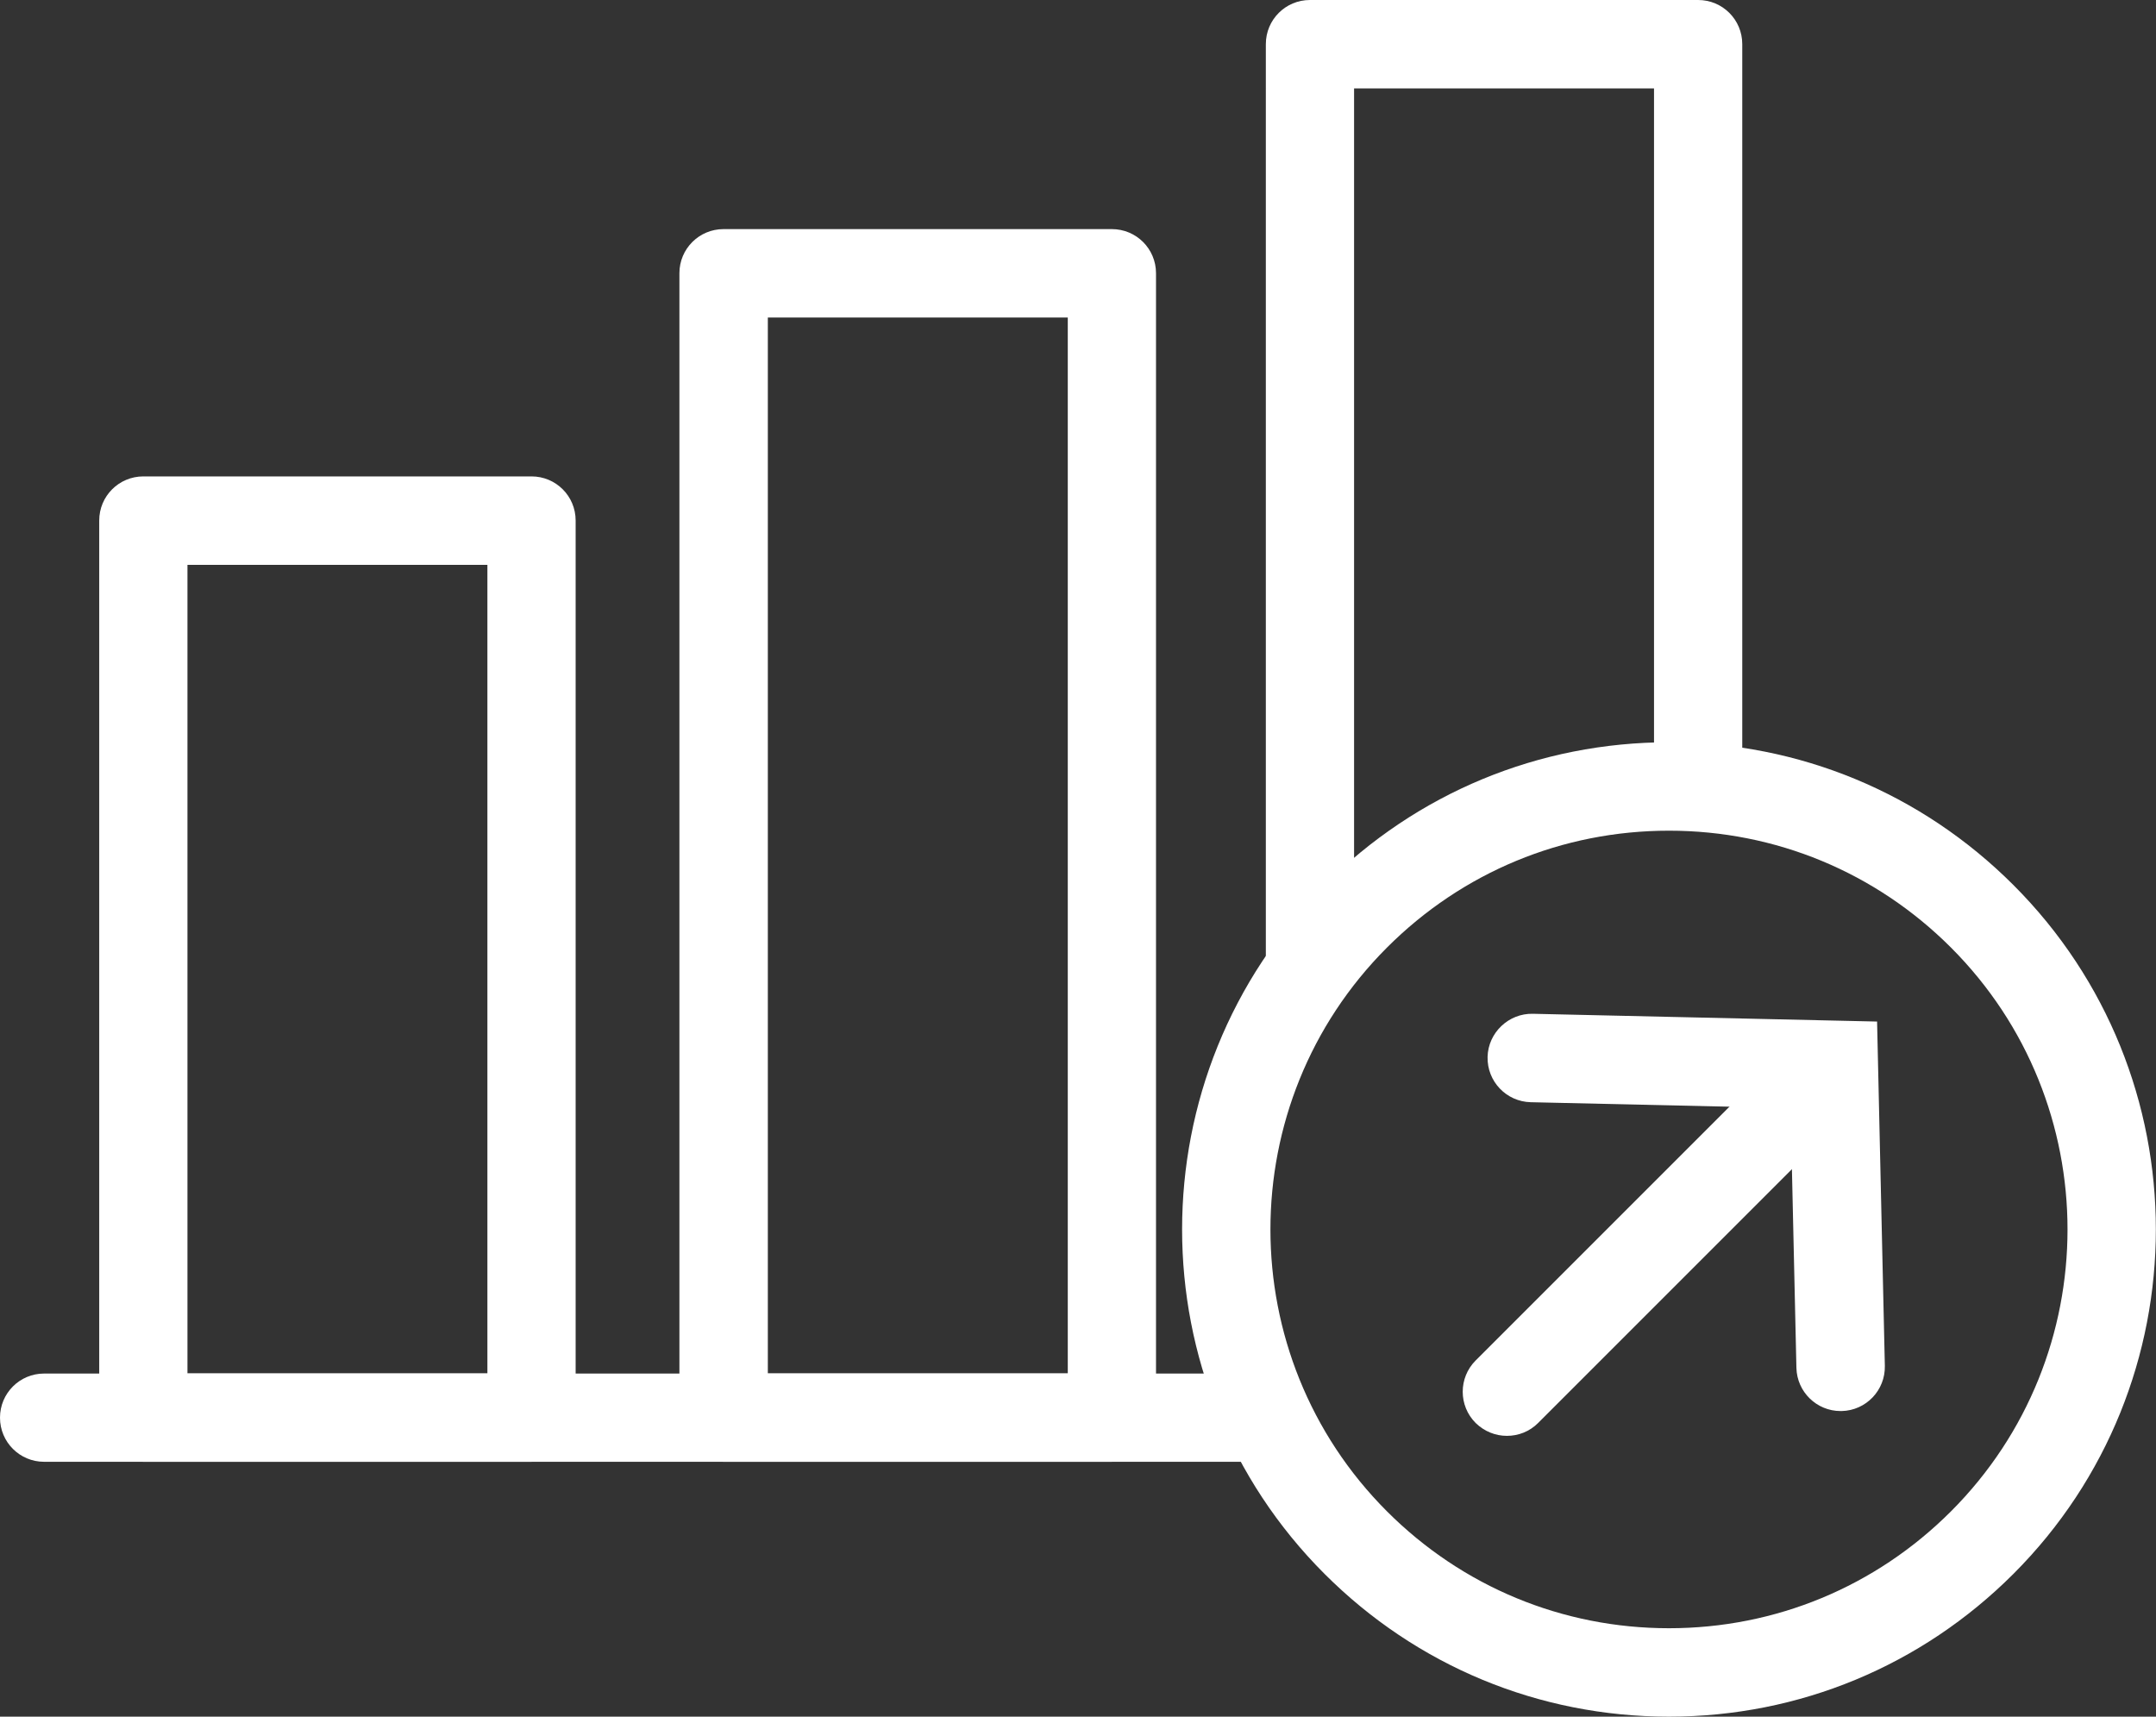
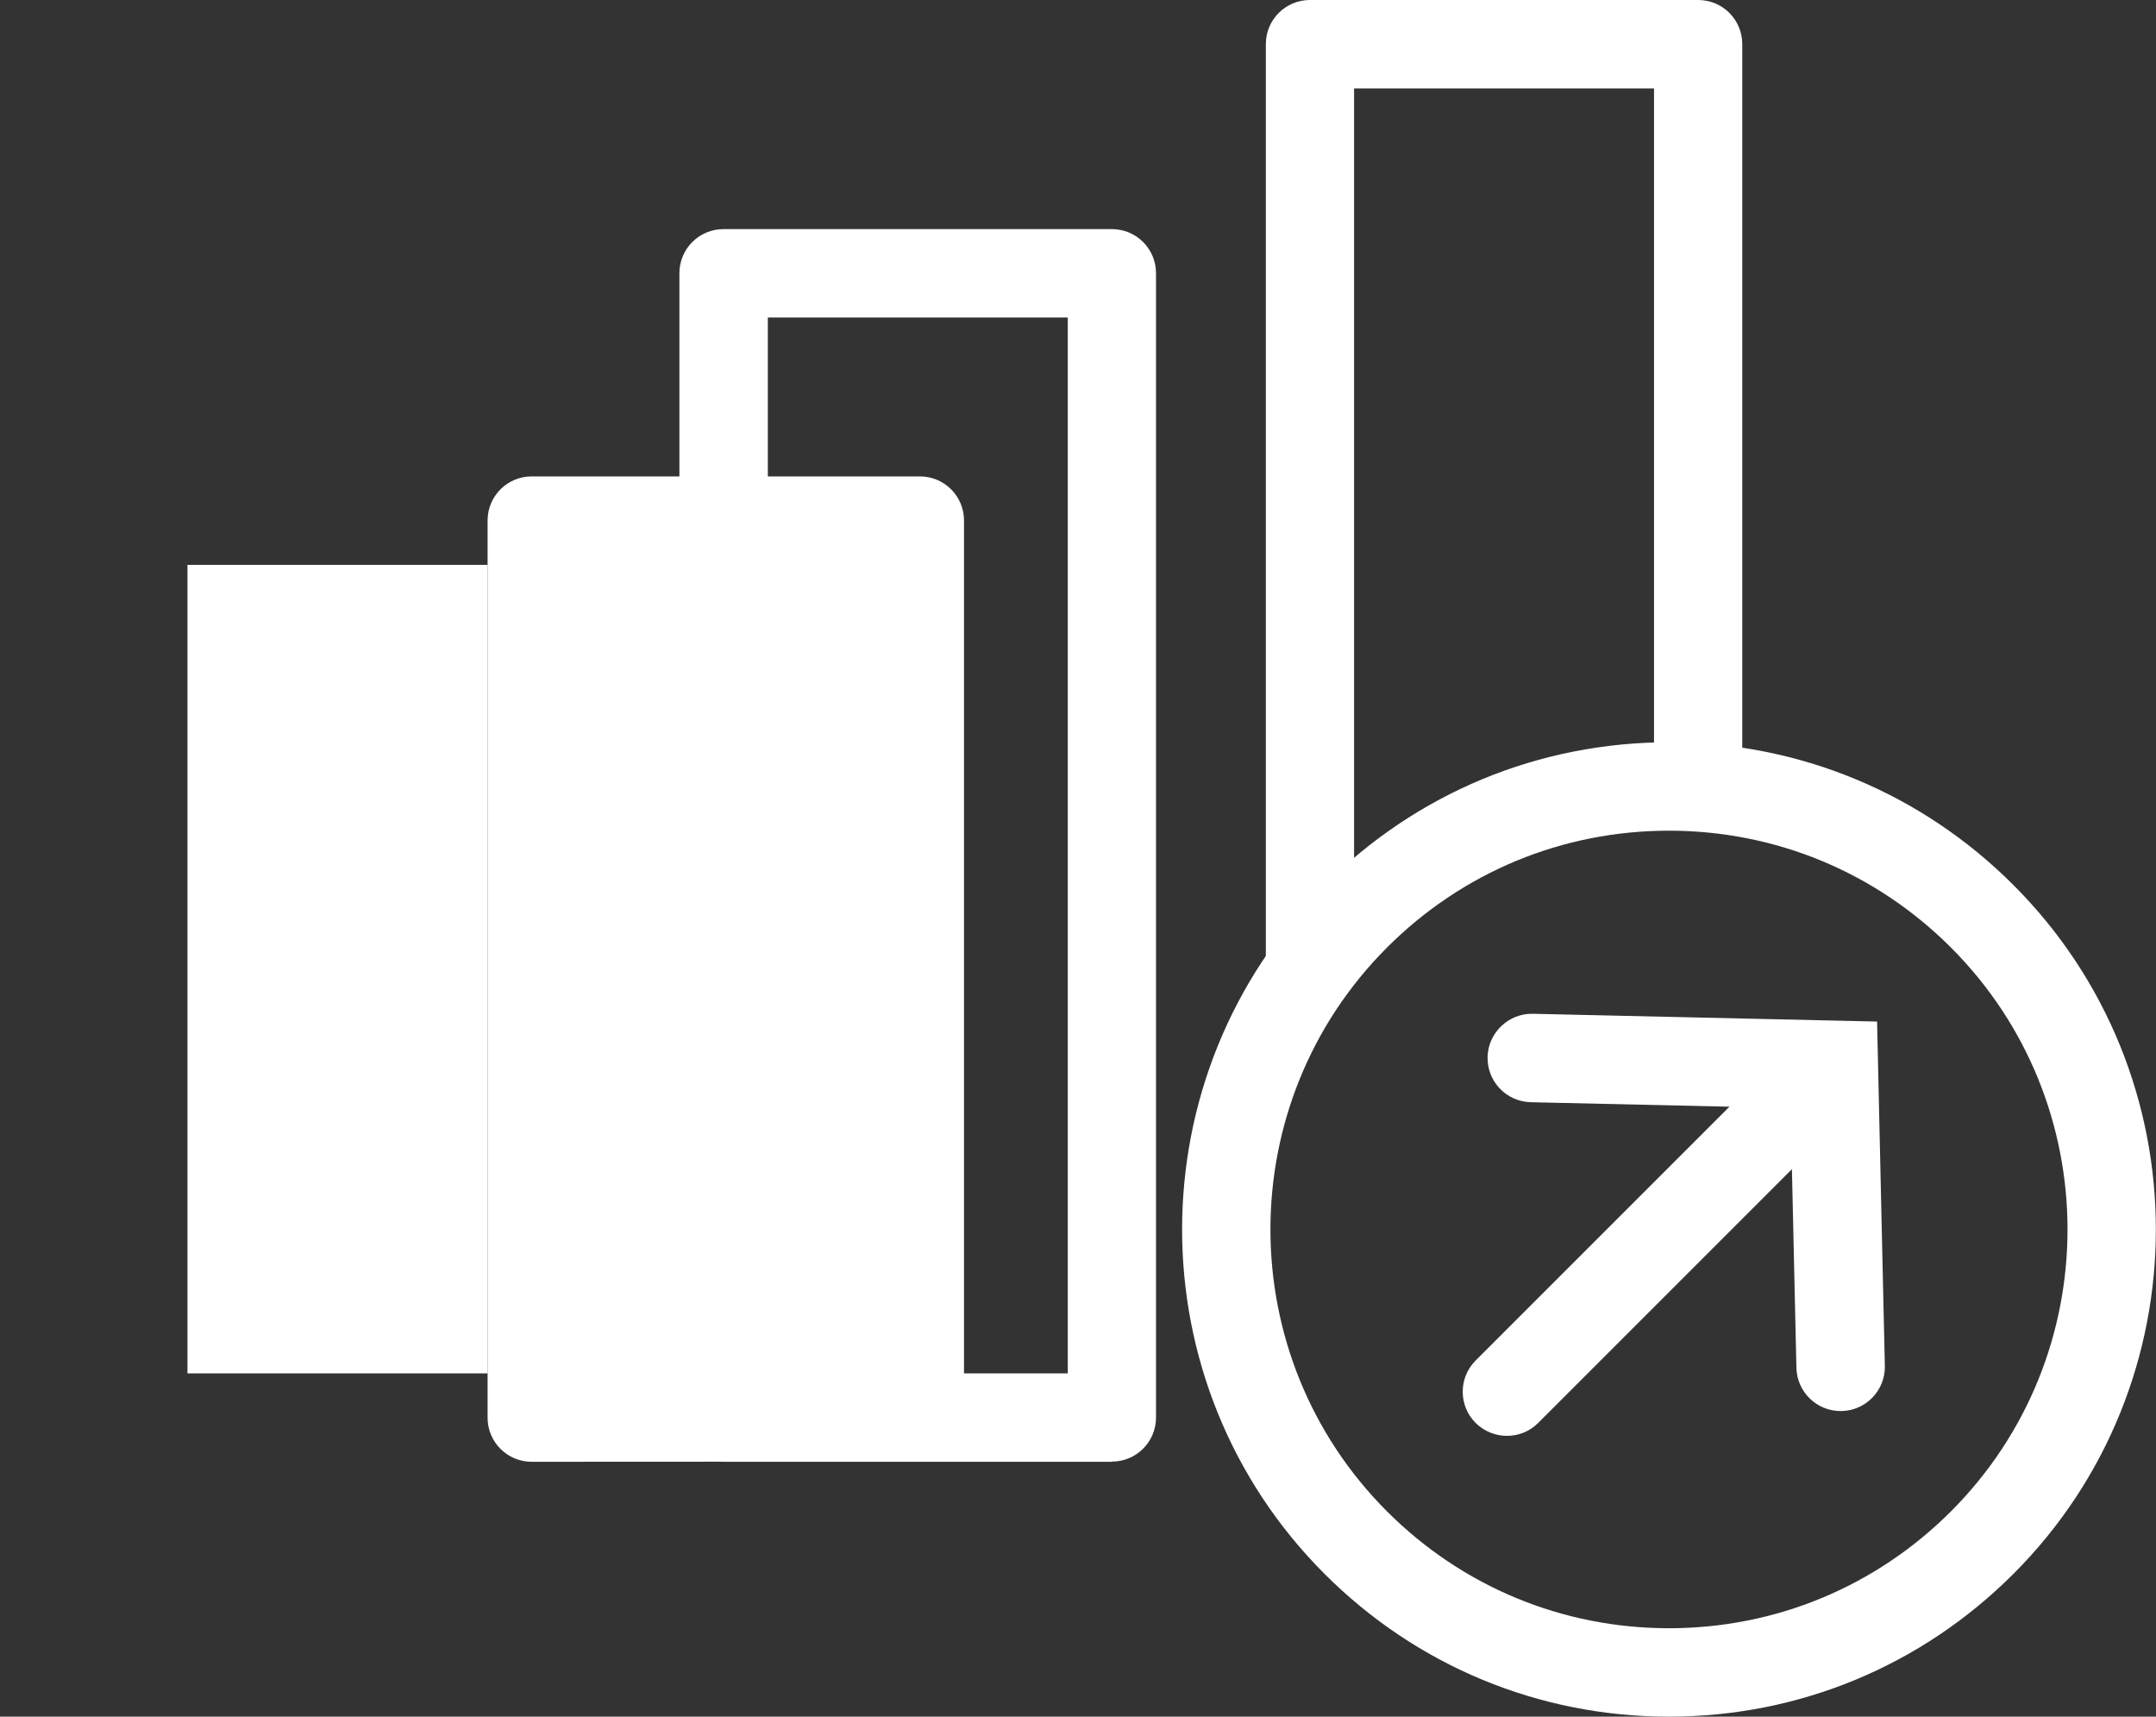
<svg xmlns="http://www.w3.org/2000/svg" id="Camada_2" data-name="Camada 2" viewBox="0 0 113.86 90.66">
  <rect x="0" y="0" width="113.86" height="90.66" fill="#333333" stroke="none" />
  <defs>
    <style>
      .cls-1 {
        fill: #fff;
      }
    </style>
  </defs>
  <g id="_ëîé_1" data-name="‘ëîé_1">
    <g>
-       <path class="cls-1" d="M28.08,77.2H7.57c-1.29,0-2.33-1.04-2.33-2.33V27.49c0-1.29,1.04-2.33,2.33-2.33h20.5c1.29,0,2.33,1.04,2.33,2.33v47.37c0,1.29-1.04,2.33-2.33,2.33ZM9.9,72.53h15.84V29.83h-15.84v42.71Z" />
+       <path class="cls-1" d="M28.08,77.2c-1.29,0-2.33-1.04-2.33-2.33V27.49c0-1.29,1.04-2.33,2.33-2.33h20.5c1.29,0,2.33,1.04,2.33,2.33v47.37c0,1.29-1.04,2.33-2.33,2.33ZM9.9,72.53h15.84V29.83h-15.84v42.71Z" />
      <path class="cls-1" d="M58.72,77.2h-20.51c-1.29,0-2.33-1.04-2.33-2.33V14.43c0-1.29,1.04-2.33,2.33-2.33h20.51c1.29,0,2.33,1.04,2.33,2.33v60.43c0,1.29-1.04,2.33-2.33,2.33ZM40.55,72.53h15.84V16.77h-15.84v55.77Z" />
      <path class="cls-1" d="M69.18,52.95c-1.29,0-2.33-1.04-2.33-2.33V2.33c0-1.29,1.04-2.33,2.33-2.33h20.5c1.29,0,2.33,1.04,2.33,2.33v38.96c0,1.29-1.04,2.33-2.33,2.33s-2.33-1.04-2.33-2.33V4.67h-15.84v45.95c0,1.29-1.04,2.33-2.33,2.33Z" />
-       <path class="cls-1" d="M66.65,77.2H2.33c-1.29,0-2.33-1.04-2.33-2.33s1.04-2.33,2.33-2.33h64.31c1.29,0,2.33,1.04,2.33,2.33s-1.04,2.33-2.33,2.33Z" />
      <path class="cls-1" d="M88.14,90.66c-6.87,0-13.33-2.68-18.19-7.54-10.03-10.03-10.03-26.35,0-36.38,4.86-4.86,11.32-7.54,18.19-7.54s13.33,2.68,18.19,7.54c10.03,10.03,10.03,26.35,0,36.38-4.86,4.86-11.32,7.54-18.19,7.54ZM88.14,43.87c-5.63,0-10.91,2.19-14.89,6.17-8.21,8.21-8.21,21.57,0,29.78,3.98,3.98,9.27,6.17,14.89,6.17s10.91-2.19,14.89-6.17c8.21-8.21,8.21-21.57,0-29.78-3.98-3.98-9.27-6.17-14.89-6.17Z" />
      <path class="cls-1" d="M97.2,74.52c-1.26,0-2.3-1.01-2.33-2.28l-.31-13.72-13.72-.31c-1.29-.03-2.31-1.1-2.28-2.39.03-1.29,1.12-2.31,2.39-2.28l18.18.41.41,18.18c.03,1.29-.99,2.36-2.28,2.39-.02,0-.04,0-.05,0Z" />
      <path class="cls-1" d="M79.58,75.83c-.6,0-1.19-.23-1.65-.68-.91-.91-.91-2.39,0-3.3l14.91-14.91c.91-.91,2.39-.91,3.3,0,.91.91.91,2.39,0,3.3l-14.91,14.91c-.46.46-1.05.68-1.65.68Z" />
    </g>
  </g>
</svg>